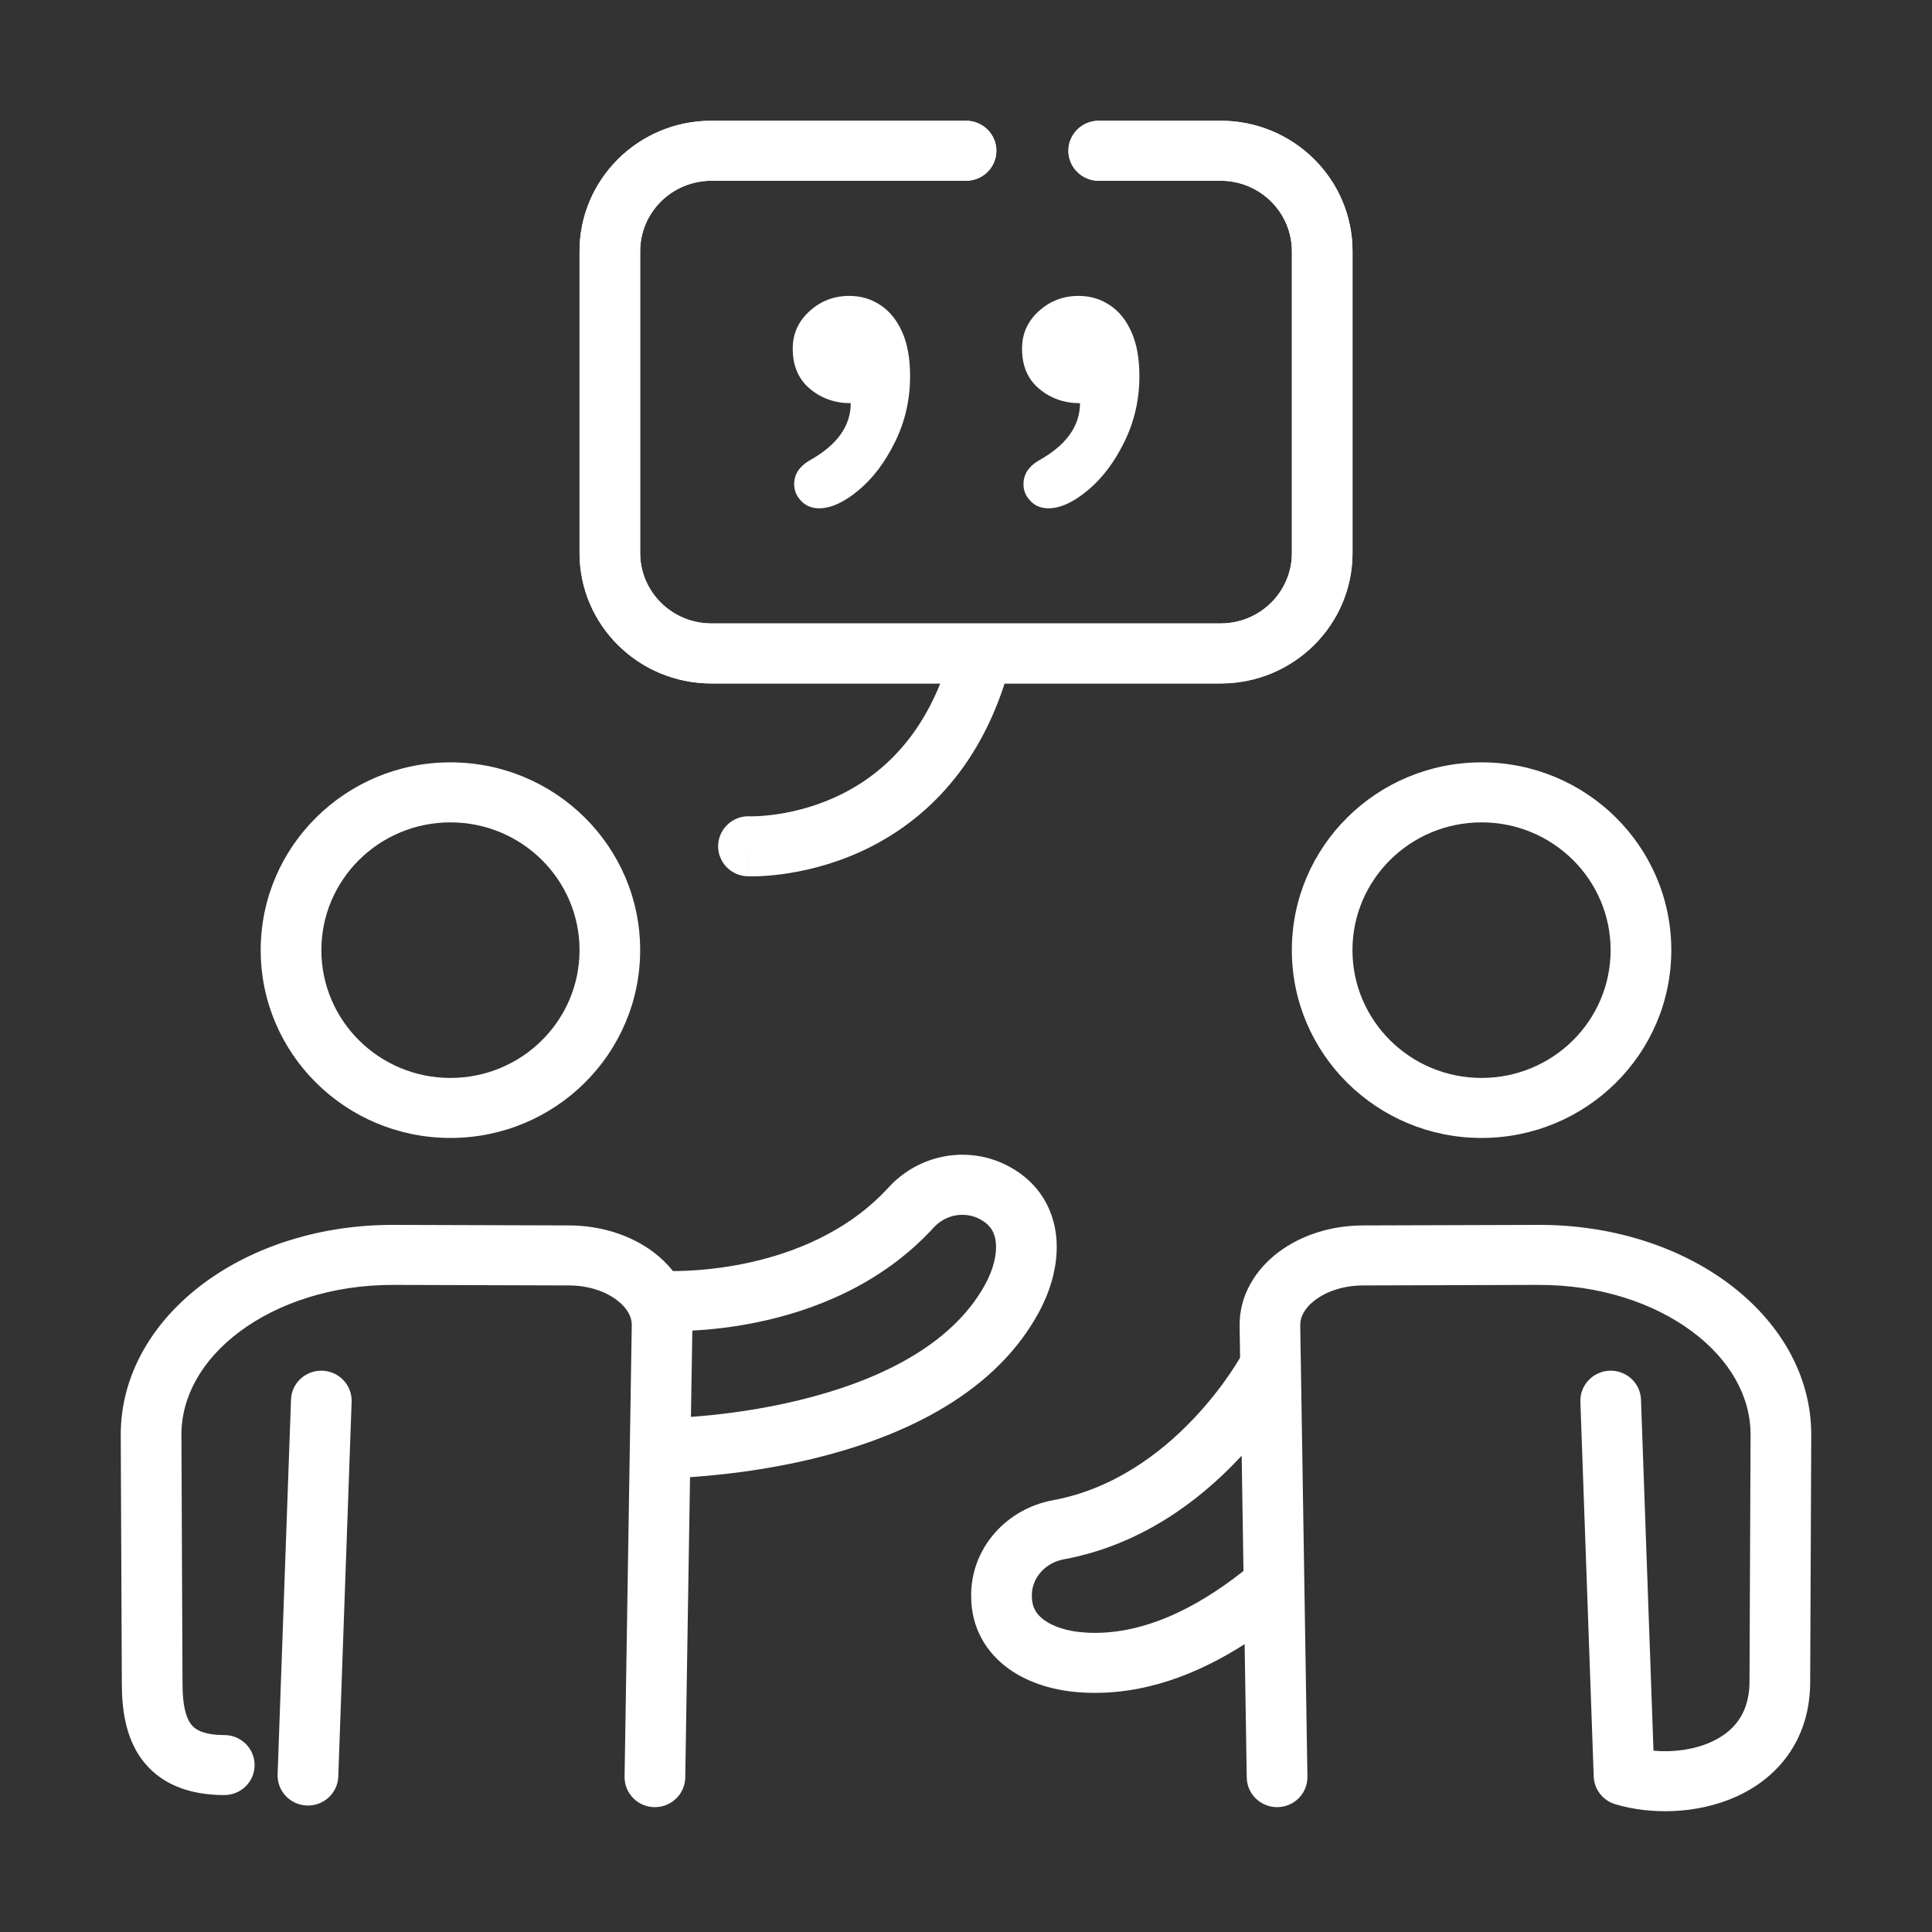
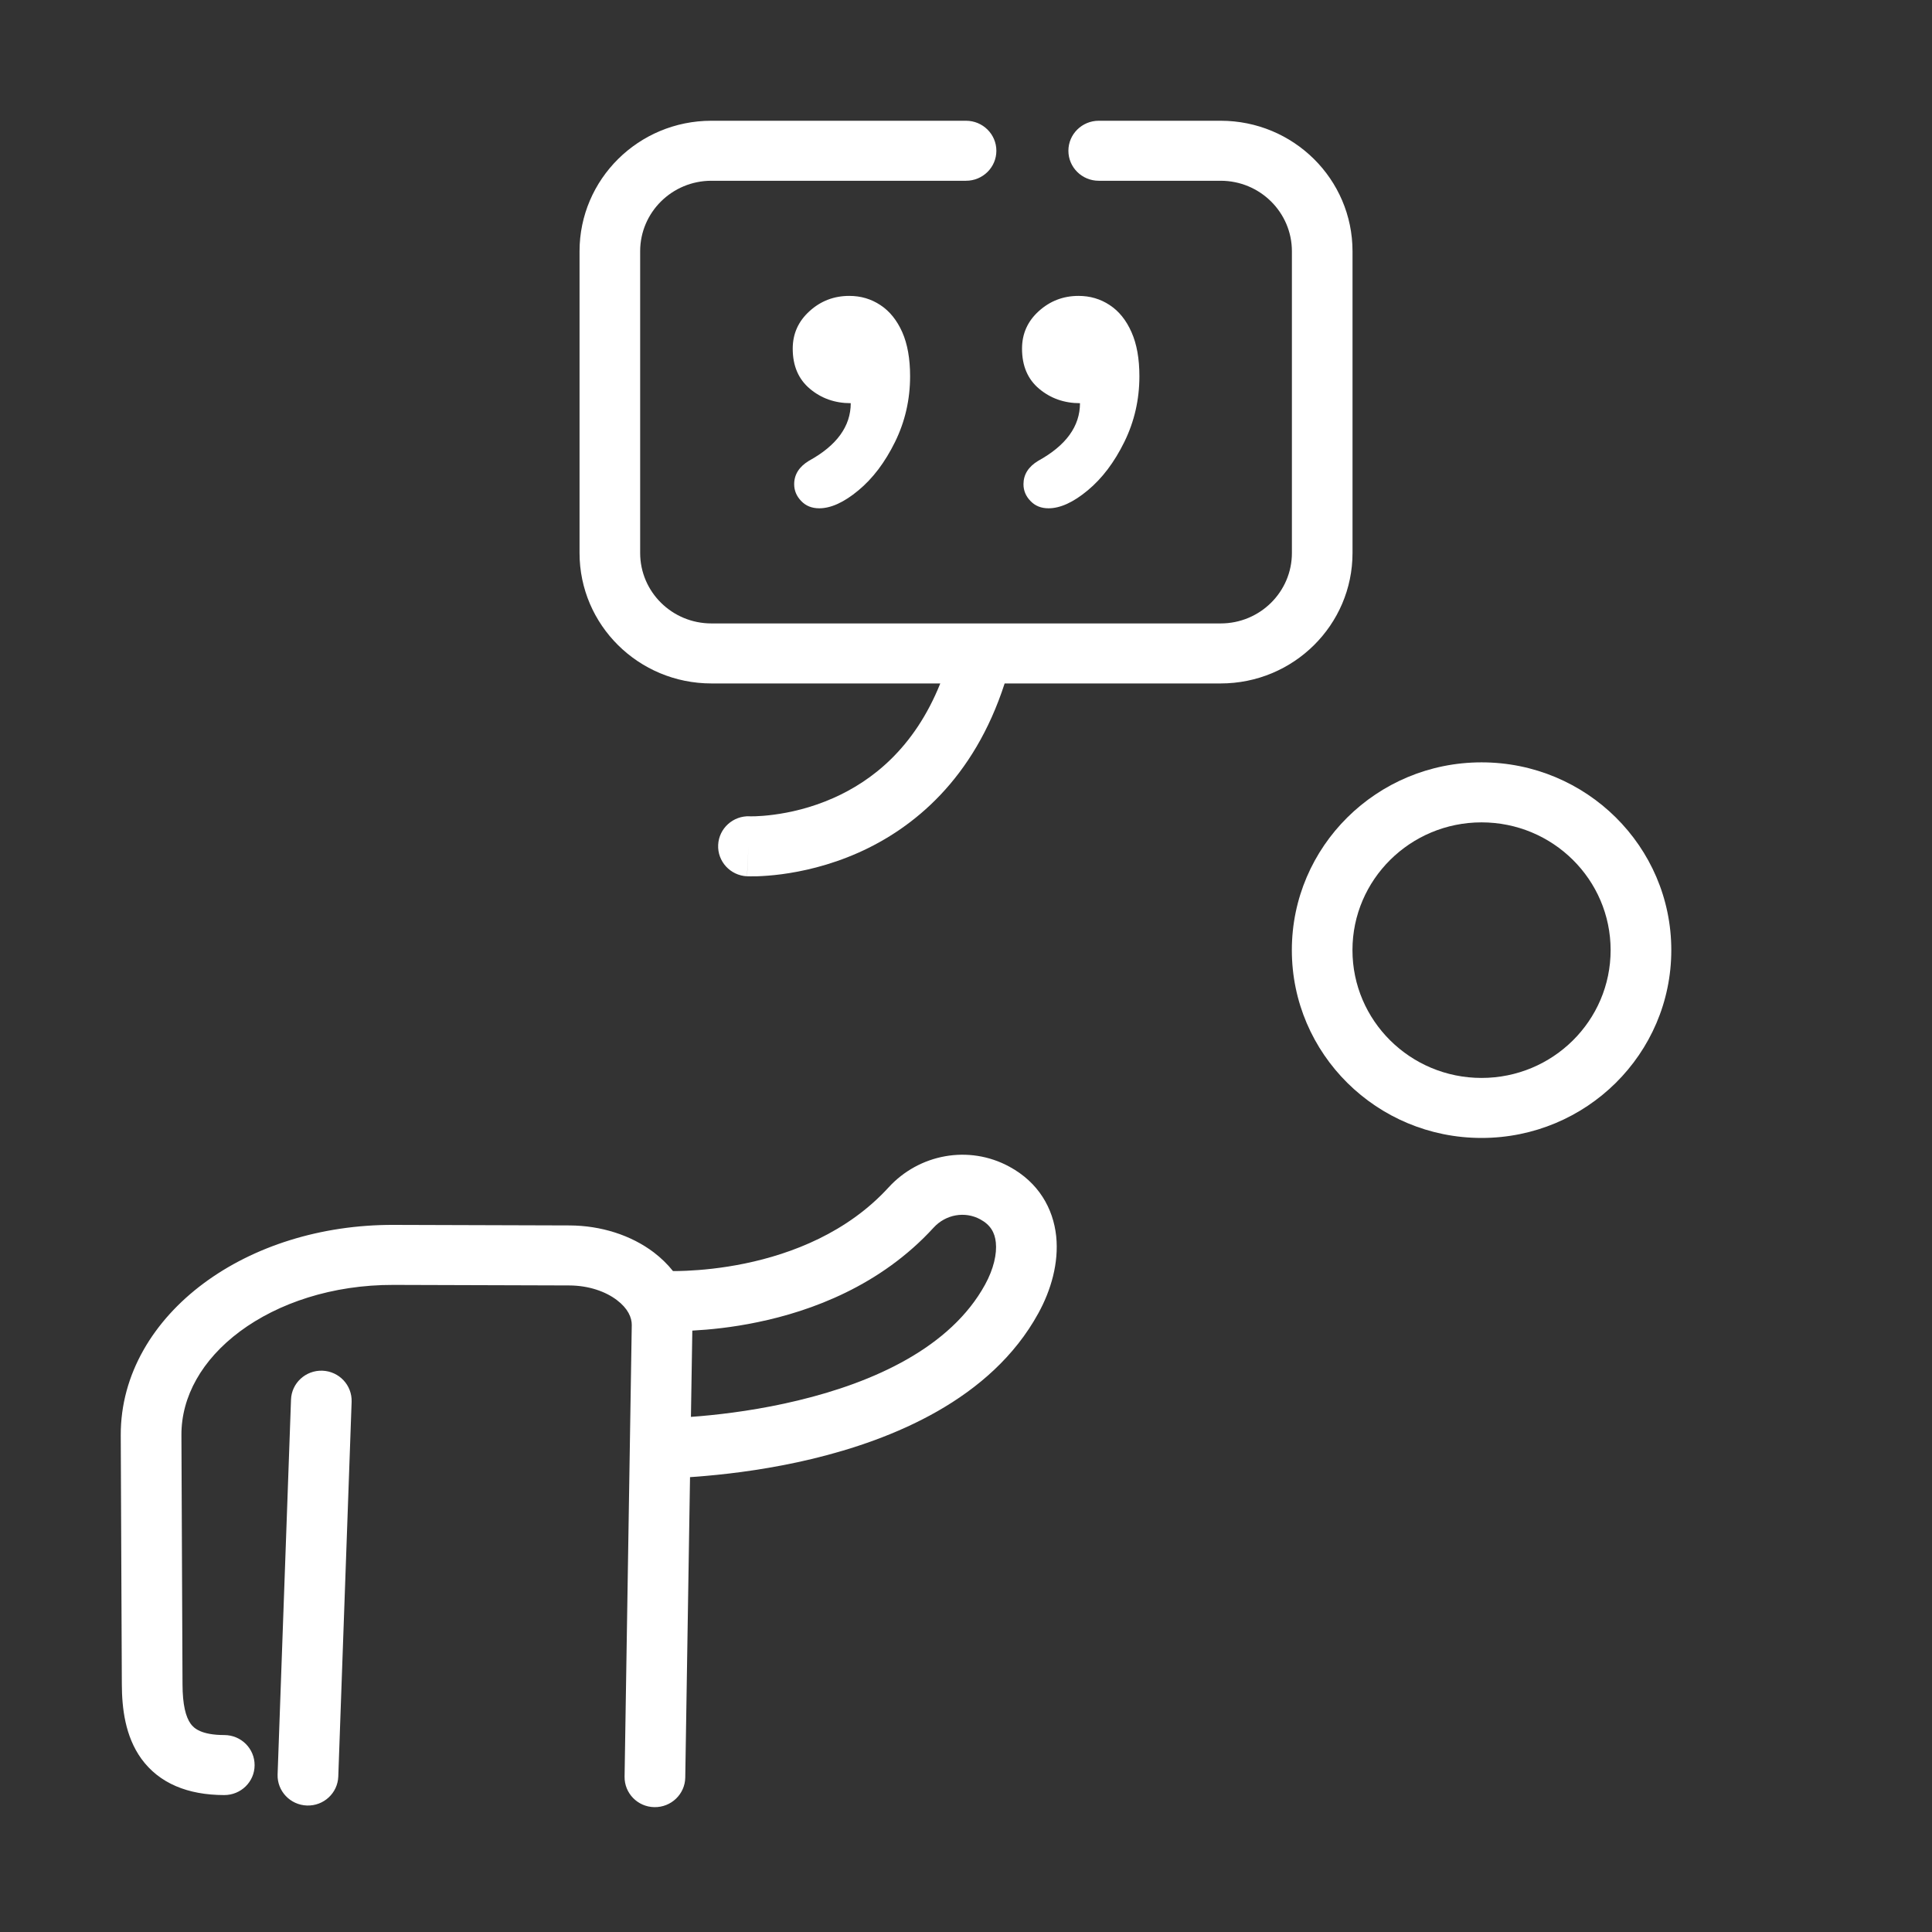
<svg xmlns="http://www.w3.org/2000/svg" width="32" height="32" viewBox="0 0 32 32" fill="none">
  <rect x="0" y="0" width="32" height="32" fill="#333333" stroke="none" />
-   <path fill-rule="evenodd" clip-rule="evenodd" d="M7.461 13.621C6.28 13.621 5.323 14.569 5.323 15.737C5.323 16.906 6.28 17.854 7.461 17.854C8.641 17.854 9.599 16.906 9.599 15.737C9.599 14.569 8.641 13.621 7.461 13.621ZM4.318 15.737C4.318 14.02 5.725 12.627 7.461 12.627C9.196 12.627 10.603 14.02 10.603 15.737C10.603 17.455 9.196 18.848 7.461 18.848C5.725 18.848 4.318 17.455 4.318 15.737Z" fill="white" />
  <path fill-rule="evenodd" clip-rule="evenodd" d="M16.236 20.196C15.984 20.059 15.666 20.112 15.463 20.334C14.584 21.295 13.439 21.716 12.545 21.9C12.123 21.988 11.748 22.024 11.467 22.039L11.444 23.468C11.496 23.464 11.551 23.46 11.609 23.455C12.032 23.418 12.606 23.344 13.218 23.196C14.475 22.894 15.744 22.32 16.316 21.277C16.459 21.016 16.514 20.766 16.494 20.579C16.477 20.413 16.404 20.287 16.236 20.196ZM11.429 24.466C11.51 24.461 11.6 24.454 11.698 24.445C12.155 24.405 12.782 24.325 13.456 24.163C14.771 23.846 16.413 23.184 17.198 21.752C17.409 21.369 17.539 20.917 17.494 20.477C17.445 20.014 17.201 19.585 16.719 19.324C16.045 18.957 15.222 19.116 14.718 19.667C14.035 20.414 13.118 20.766 12.34 20.927C11.954 21.007 11.613 21.037 11.369 21.048C11.281 21.052 11.206 21.053 11.147 21.053C11.054 20.936 10.945 20.832 10.827 20.742C10.454 20.46 9.958 20.299 9.431 20.297L6.522 20.288C5.31 20.284 4.195 20.645 3.372 21.257C2.549 21.869 1.996 22.754 2 23.774L2.018 27.901C2.02 28.292 2.072 28.757 2.341 29.13C2.637 29.538 3.111 29.731 3.713 29.732C3.991 29.733 4.217 29.511 4.217 29.237C4.218 28.962 3.994 28.739 3.717 28.738C3.334 28.737 3.213 28.627 3.158 28.551C3.077 28.439 3.024 28.238 3.023 27.897L3.005 23.77C3.002 23.133 3.345 22.521 3.975 22.052C4.607 21.583 5.504 21.279 6.519 21.282L9.427 21.291C9.756 21.292 10.034 21.394 10.217 21.533C10.4 21.671 10.466 21.823 10.464 21.948L10.345 29.427C10.341 29.702 10.562 29.928 10.839 29.932C11.117 29.936 11.345 29.717 11.35 29.443L11.429 24.466ZM5.339 22.703C5.617 22.713 5.833 22.943 5.824 23.218L5.603 29.426C5.593 29.7 5.36 29.915 5.083 29.905C4.806 29.895 4.589 29.665 4.598 29.391L4.82 23.183C4.829 22.908 5.062 22.694 5.339 22.703Z" fill="white" />
  <path fill-rule="evenodd" clip-rule="evenodd" d="M24.539 13.621C23.359 13.621 22.401 14.569 22.401 15.737C22.401 16.906 23.359 17.854 24.539 17.854C25.72 17.854 26.677 16.906 26.677 15.737C26.677 14.569 25.72 13.621 24.539 13.621ZM21.397 15.737C21.397 14.02 22.804 12.627 24.539 12.627C26.275 12.627 27.682 14.02 27.682 15.737C27.682 17.455 26.275 18.848 24.539 18.848C22.804 18.848 21.397 17.455 21.397 15.737Z" fill="white" />
-   <path fill-rule="evenodd" clip-rule="evenodd" d="M28.024 22.052C27.393 21.583 26.496 21.279 25.481 21.282L22.573 21.291C22.244 21.292 21.966 21.394 21.783 21.533C21.599 21.671 21.534 21.823 21.536 21.948L21.655 29.427C21.659 29.702 21.438 29.928 21.16 29.932C20.883 29.936 20.655 29.717 20.65 29.443L20.615 27.232C19.839 27.729 18.922 28.092 17.926 28.033C17.498 28.009 17.055 27.891 16.704 27.638C16.337 27.372 16.086 26.966 16.086 26.443V26.383C16.086 26.377 16.086 26.371 16.086 26.364C16.116 25.6 16.692 24.991 17.428 24.851L17.432 24.85C18.433 24.668 19.215 24.08 19.759 23.509C20.029 23.226 20.234 22.954 20.37 22.754C20.438 22.654 20.488 22.573 20.521 22.519C20.528 22.506 20.535 22.495 20.54 22.486L20.532 21.964C20.524 21.453 20.799 21.025 21.173 20.742C21.546 20.46 22.042 20.299 22.57 20.297L25.478 20.288C26.69 20.284 27.805 20.645 28.628 21.257C29.451 21.869 30.004 22.754 30 23.774L29.982 27.911C29.959 28.858 29.417 29.465 28.746 29.763C28.107 30.047 27.345 30.06 26.755 29.884C26.549 29.823 26.405 29.639 26.397 29.426L26.176 23.218C26.167 22.943 26.384 22.713 26.661 22.703C26.938 22.694 27.171 22.908 27.18 23.183L27.387 28.997C27.701 29.026 28.047 28.984 28.334 28.856C28.701 28.693 28.963 28.401 28.977 27.891L28.995 23.77C28.998 23.133 28.655 22.521 28.024 22.052ZM20.566 24.111C20.541 24.137 20.516 24.164 20.49 24.191C19.865 24.848 18.904 25.592 17.616 25.828C17.311 25.887 17.105 26.128 17.091 26.394V26.443C17.091 26.616 17.161 26.737 17.296 26.834C17.448 26.944 17.687 27.024 17.983 27.04L17.985 27.041C18.898 27.095 19.8 26.651 20.596 26.02L20.566 24.111Z" fill="white" />
  <path d="M14.09 6.678C13.829 6.678 13.603 6.598 13.415 6.44C13.226 6.282 13.13 6.06 13.13 5.775C13.13 5.528 13.223 5.321 13.409 5.153C13.594 4.985 13.813 4.901 14.067 4.901C14.257 4.901 14.428 4.951 14.582 5.053C14.736 5.154 14.856 5.304 14.944 5.501C15.031 5.698 15.074 5.942 15.074 6.231C15.074 6.618 14.991 6.981 14.825 7.319C14.659 7.657 14.456 7.925 14.218 8.122C13.98 8.32 13.763 8.419 13.569 8.419C13.447 8.419 13.347 8.379 13.27 8.298C13.193 8.218 13.154 8.125 13.154 8.02C13.154 7.86 13.236 7.731 13.397 7.633C13.86 7.379 14.091 7.06 14.091 6.678H14.09Z" fill="white" />
  <path d="M17.887 6.678C17.627 6.678 17.401 6.598 17.212 6.44C17.023 6.282 16.928 6.06 16.928 5.775C16.928 5.528 17.02 5.321 17.206 5.153C17.392 4.985 17.611 4.901 17.864 4.901C18.054 4.901 18.226 4.951 18.38 5.053C18.534 5.154 18.654 5.304 18.741 5.501C18.829 5.698 18.872 5.942 18.872 6.231C18.872 6.618 18.789 6.981 18.623 7.319C18.457 7.657 18.254 7.925 18.016 8.122C17.778 8.32 17.561 8.419 17.367 8.419C17.244 8.419 17.145 8.379 17.068 8.298C16.99 8.218 16.952 8.125 16.952 8.02C16.952 7.86 17.033 7.731 17.195 7.633C17.657 7.379 17.888 7.06 17.888 6.678H17.887Z" fill="white" />
-   <path fill-rule="evenodd" clip-rule="evenodd" d="M11.783 2.994C11.131 2.994 10.603 3.517 10.603 4.162V9.159C10.603 9.804 11.132 10.326 11.783 10.326H20.218C20.87 10.326 21.398 9.803 21.398 9.159V4.162C21.398 3.517 20.869 2.994 20.218 2.994H18.199C17.921 2.994 17.696 2.772 17.696 2.497C17.696 2.223 17.921 2 18.199 2H20.218C21.424 2 22.402 2.967 22.402 4.162V9.159C22.402 10.352 21.425 11.32 20.218 11.32H11.783C10.577 11.32 9.599 10.353 9.599 9.159V4.162C9.599 2.969 10.576 2 11.783 2H16C16.278 2 16.503 2.223 16.503 2.497C16.503 2.772 16.278 2.994 16 2.994H11.783Z" fill="white" />
  <path fill-rule="evenodd" clip-rule="evenodd" d="M11.783 2.994C11.131 2.994 10.603 3.517 10.603 4.162V9.159C10.603 9.804 11.132 10.326 11.783 10.326H16.25C16.258 10.326 16.265 10.326 16.272 10.326H20.218C20.87 10.326 21.398 9.803 21.398 9.159V4.162C21.398 3.517 20.869 2.994 20.218 2.994H18.199C17.921 2.994 17.696 2.772 17.696 2.497C17.696 2.223 17.921 2 18.199 2H20.218C21.424 2 22.402 2.967 22.402 4.162V9.159C22.402 10.352 21.425 11.32 20.218 11.32H16.64C16.129 12.9 15.132 13.717 14.216 14.124C13.731 14.339 13.279 14.436 12.947 14.48C12.781 14.502 12.643 14.51 12.544 14.514C12.495 14.515 12.455 14.515 12.426 14.515C12.411 14.515 12.4 14.515 12.391 14.514L12.38 14.514L12.376 14.514L12.374 14.514C12.374 14.514 12.373 14.514 12.397 14.017L12.373 14.514C12.096 14.501 11.882 14.268 11.895 13.994C11.908 13.72 12.142 13.509 12.418 13.52C12.418 13.52 12.418 13.52 12.418 13.52M12.418 13.52C12.418 13.52 12.419 13.52 12.42 13.521L12.435 13.521C12.451 13.521 12.477 13.521 12.512 13.52C12.581 13.518 12.685 13.511 12.815 13.494C13.075 13.46 13.429 13.384 13.805 13.217C14.429 12.94 15.139 12.403 15.574 11.32H11.783C10.577 11.32 9.599 10.353 9.599 9.159V4.162C9.599 2.969 10.576 2 11.783 2H16C16.278 2 16.503 2.223 16.503 2.497C16.503 2.772 16.278 2.994 16 2.994H11.783" fill="white" />
</svg>